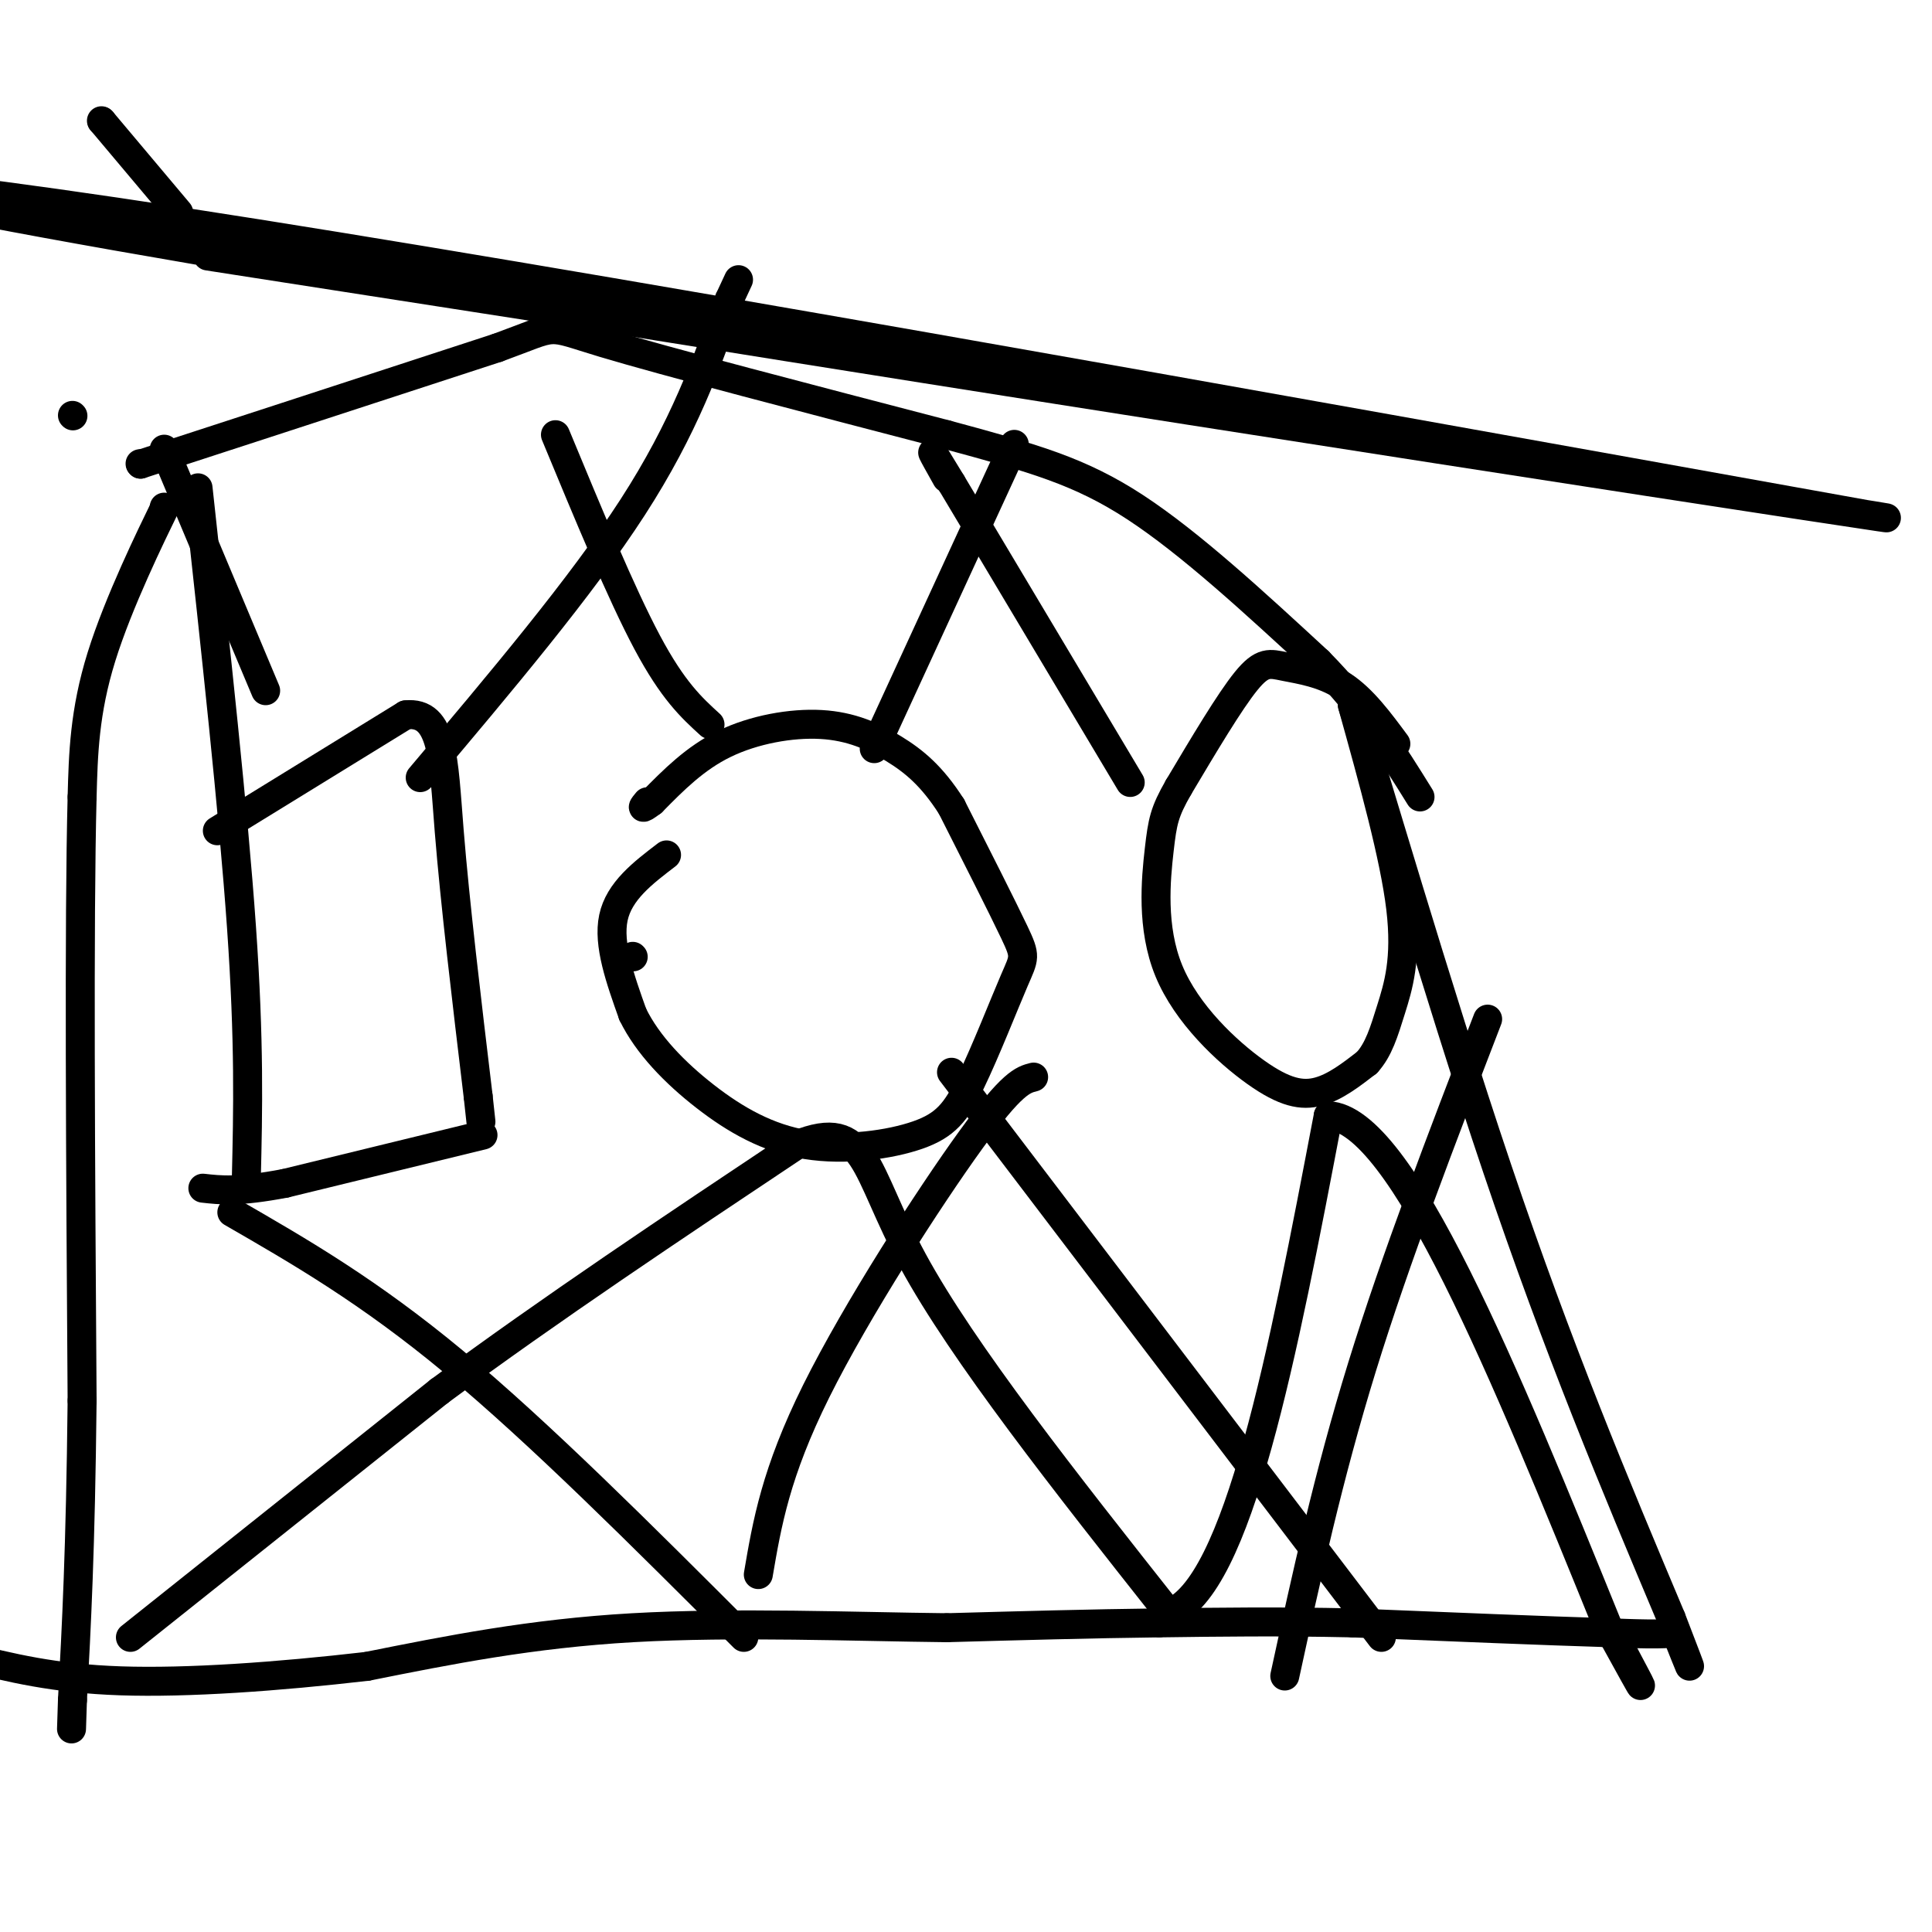
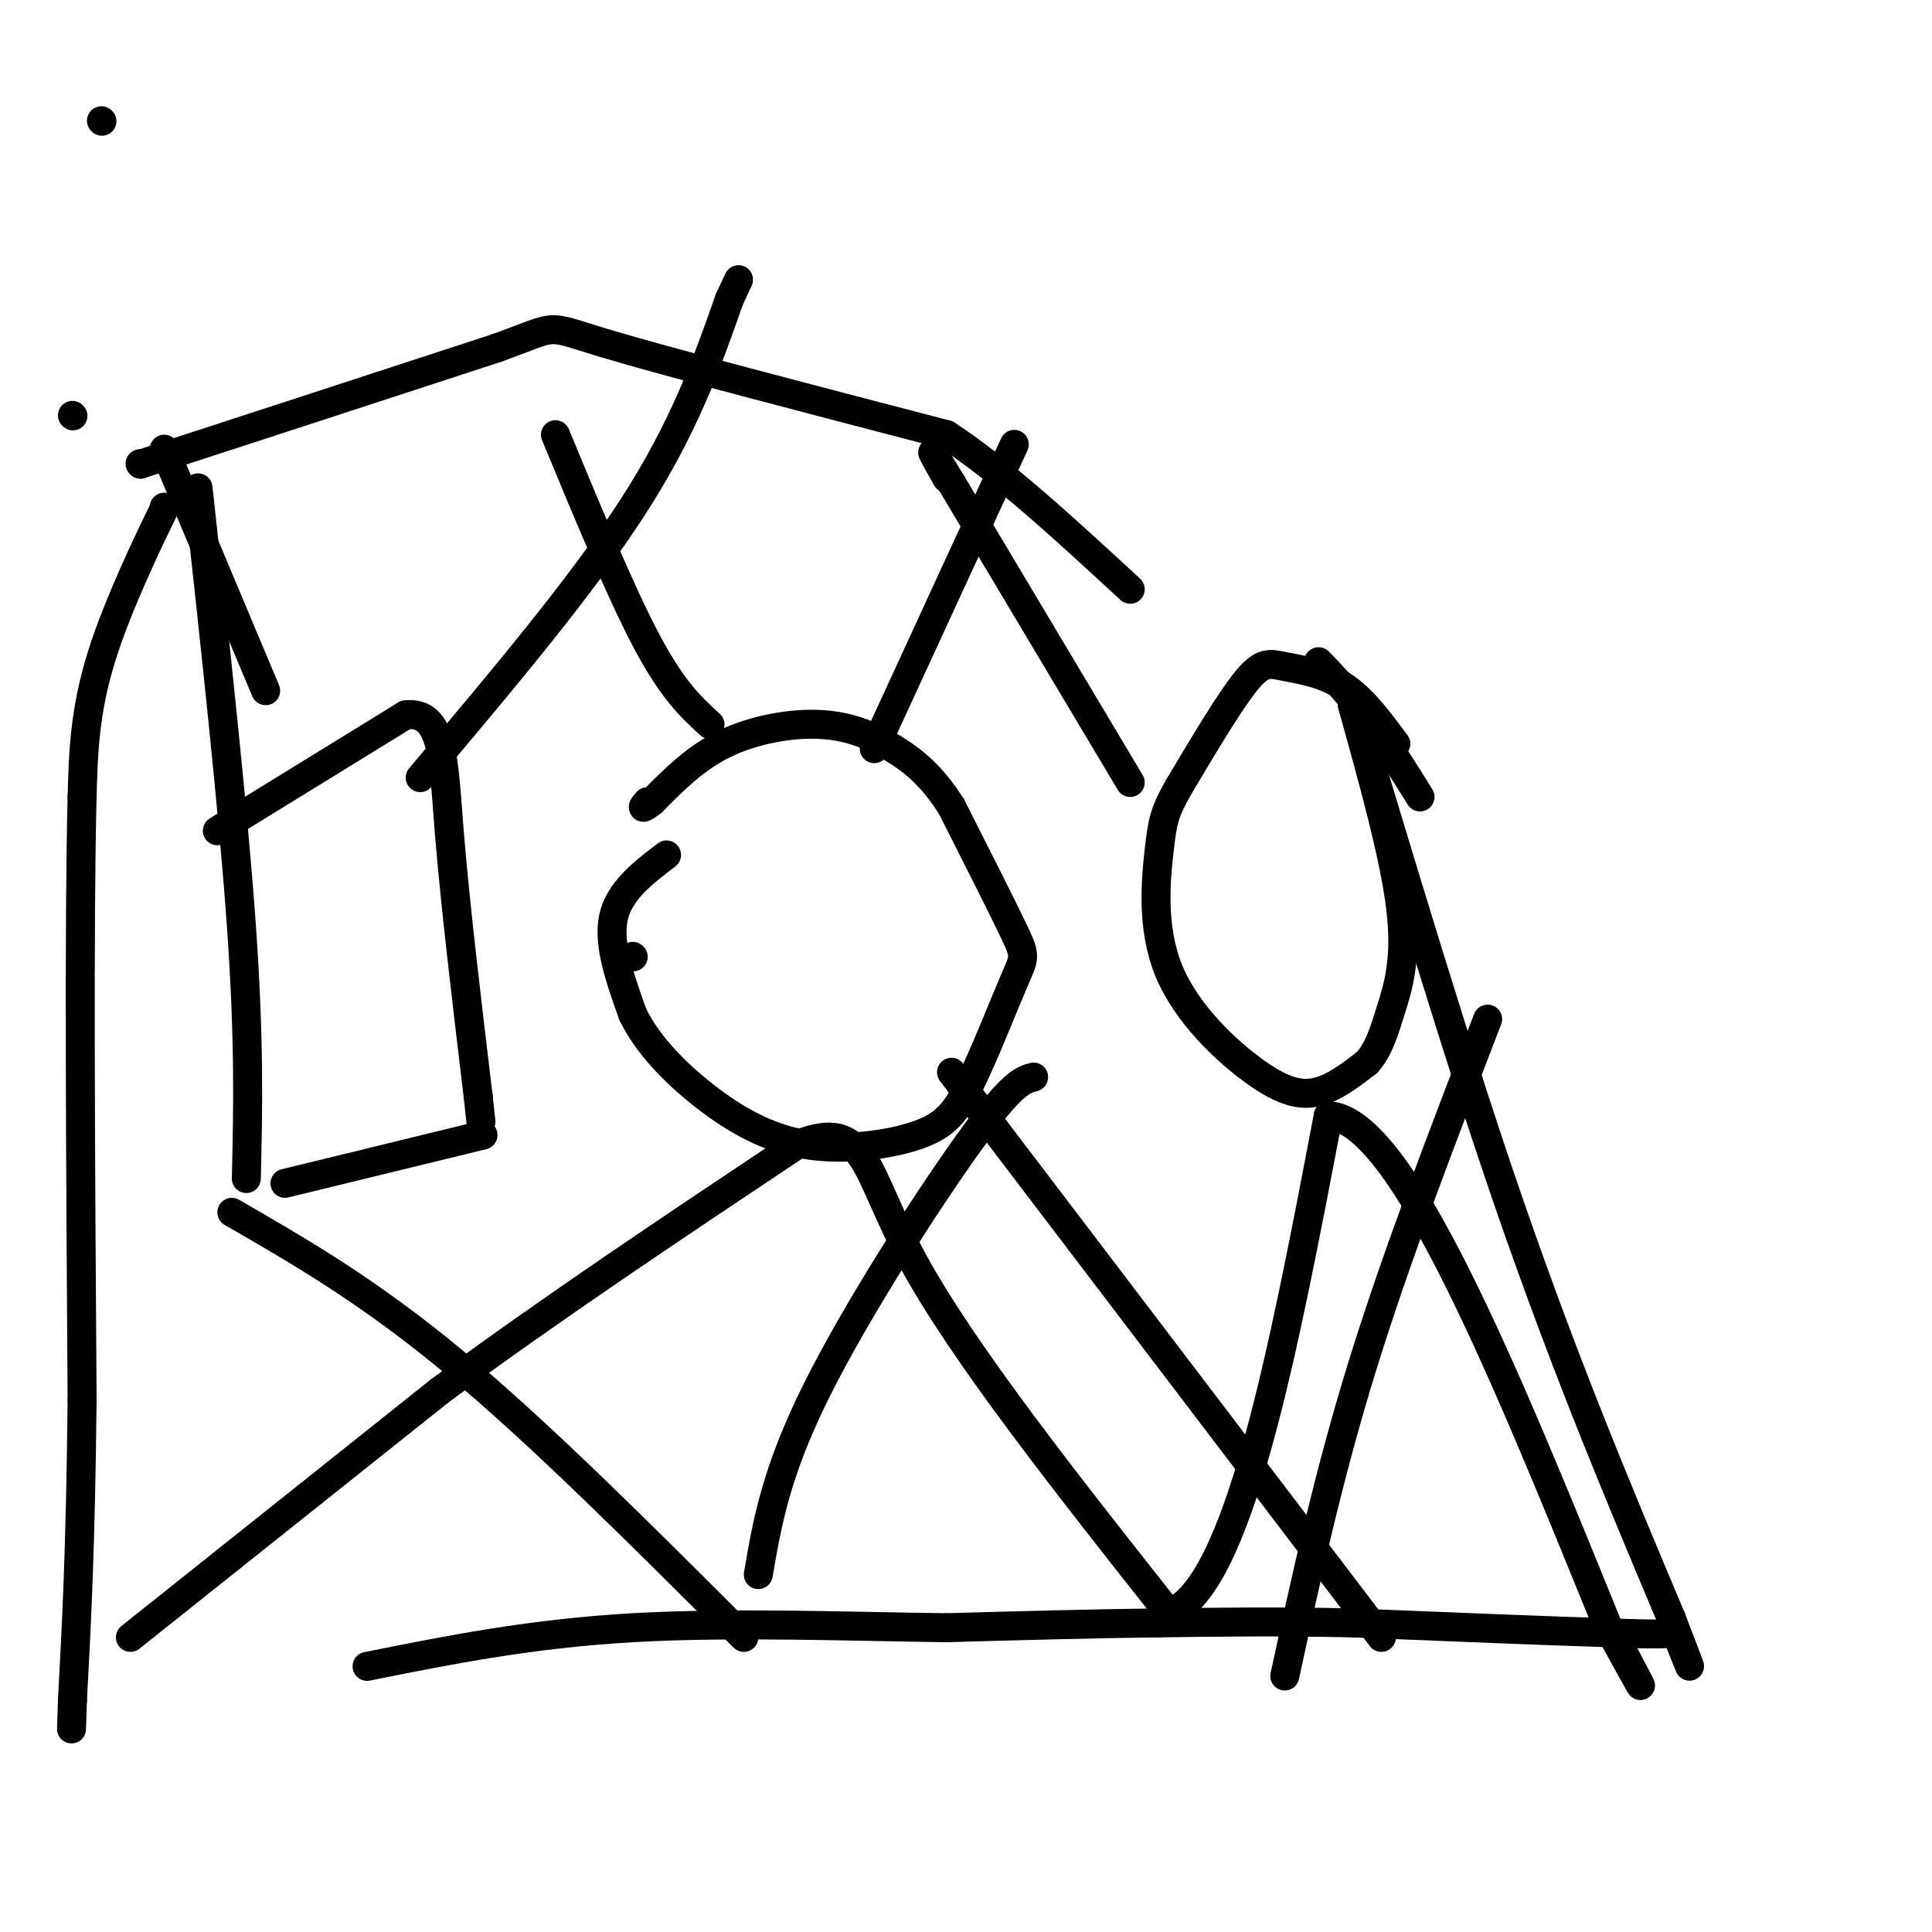
<svg xmlns="http://www.w3.org/2000/svg" viewBox="0 0 400 400" version="1.1">
  <g fill="none" stroke="#000000" stroke-width="6" stroke-linecap="round" stroke-linejoin="round">
    <path d="M41,101c3.667,33.583 7.333,67.167 9,91c1.667,23.833 1.333,37.917 1,52" />
    <path d="M45,172c0.000,0.000 39.000,-24.000 39,-24" />
    <path d="M84,148c7.800,-0.844 7.800,9.044 9,24c1.200,14.956 3.600,34.978 6,55" />
    <path d="M99,227c1.000,9.167 0.500,4.583 0,0" />
    <path d="M131,198c0.000,0.000 0.100,0.100 0.1,0.1" />
    <path d="M138,177c-4.917,3.750 -9.833,7.500 -11,13c-1.167,5.500 1.417,12.750 4,20" />
    <path d="M131,210c3.078,6.330 8.771,12.155 15,17c6.229,4.845 12.992,8.711 21,10c8.008,1.289 17.262,0.003 23,-2c5.738,-2.003 7.961,-4.722 11,-11c3.039,-6.278 6.895,-16.113 9,-21c2.105,-4.887 2.459,-4.825 0,-10c-2.459,-5.175 -7.729,-15.588 -13,-26" />
    <path d="M197,167c-4.091,-6.411 -7.818,-9.440 -12,-12c-4.182,-2.560 -8.818,-4.651 -15,-5c-6.182,-0.349 -13.909,1.043 -20,4c-6.091,2.957 -10.545,7.478 -15,12" />
    <path d="M135,166c-2.667,2.000 -1.833,1.000 -1,0" />
    <path d="M289,154c-3.446,-4.661 -6.893,-9.321 -11,-12c-4.107,-2.679 -8.875,-3.375 -12,-4c-3.125,-0.625 -4.607,-1.179 -8,3c-3.393,4.179 -8.696,13.089 -14,22" />
    <path d="M244,163c-2.948,5.150 -3.318,7.024 -4,13c-0.682,5.976 -1.678,16.056 2,25c3.678,8.944 12.029,16.754 18,21c5.971,4.246 9.563,4.927 13,4c3.437,-0.927 6.718,-3.464 10,-6" />
    <path d="M283,220c2.440,-2.667 3.542,-6.333 5,-11c1.458,-4.667 3.274,-10.333 2,-21c-1.274,-10.667 -5.637,-26.333 -10,-42" />
    <path d="M280,146c3.511,10.667 17.289,58.333 30,96c12.711,37.667 24.356,65.333 36,93" />
    <path d="M346,335c6.167,16.000 3.583,9.500 1,3" />
    <path d="M347,338c-2.333,0.500 -8.667,0.250 -15,0" />
    <path d="M332,338c-11.167,-0.333 -31.583,-1.167 -52,-2" />
    <path d="M280,336c-15.333,-0.333 -27.667,-0.167 -40,0" />
    <path d="M240,336c-14.000,0.167 -29.000,0.583 -44,1" />
    <path d="M196,337c-18.844,-0.200 -43.956,-1.200 -65,0c-21.044,1.200 -38.022,4.600 -55,8" />
-     <path d="M76,345c-18.467,2.133 -37.133,3.467 -51,3c-13.867,-0.467 -22.933,-2.733 -32,-5" />
    <path d="M34,105c0.000,0.000 0.100,0.100 0.1,0.1" />
    <path d="M34.1,105.1c-2.718,5.593 -9.562,19.527 -13.1,30.9c-3.538,11.373 -3.769,20.187 -4,29" />
    <path d="M17,165c-0.667,25.667 -0.333,75.333 0,125" />
    <path d="M17,290c-0.333,31.167 -1.167,46.583 -2,62" />
    <path d="M15,352c-0.333,10.333 -0.167,5.167 0,0" />
    <path d="M29,96c0.000,0.000 0.100,0.100 0.1,0.1" />
    <path d="M29.1,96.1c12.333,-4.000 43.117,-14.050 73.9,-24.1" />
    <path d="M103,72c13.229,-4.816 9.351,-4.804 22,-1c12.649,3.804 41.824,11.402 71,19" />
-     <path d="M196,90c18.022,4.867 27.578,7.533 39,15c11.422,7.467 24.711,19.733 38,32" />
+     <path d="M196,90c11.422,7.467 24.711,19.733 38,32" />
    <path d="M273,137c9.833,10.000 15.417,19.000 21,28" />
    <path d="M15,86c0.000,0.000 0.100,0.100 0.1,0.1" />
    <path d="M34,93c0.000,0.000 21.000,50.000 21,50" />
    <path d="M100,235c0.000,0.000 -41.000,10.000 -41,10" />
-     <path d="M59,245c-9.667,1.833 -13.333,1.417 -17,1" />
    <path d="M234,162c0.000,0.000 -37.000,-62.000 -37,-62" />
    <path d="M197,100c-6.333,-10.500 -3.667,-5.750 -1,-1" />
    <path d="M181,155c0.000,0.000 29.000,-63.000 29,-63" />
    <path d="M147,150c-3.833,-3.500 -7.667,-7.000 -13,-17c-5.333,-10.000 -12.167,-26.500 -19,-43" />
    <path d="M87,161c16.667,-19.750 33.333,-39.500 44,-56c10.667,-16.500 15.333,-29.750 20,-43" />
    <path d="M151,62c3.333,-7.167 1.667,-3.583 0,0" />
    <path d="M48,251c14.167,8.167 28.333,16.333 46,31c17.667,14.667 38.833,35.833 60,57" />
    <path d="M214,223c-2.200,0.556 -4.400,1.111 -13,13c-8.600,11.889 -23.600,35.111 -32,52c-8.400,16.889 -10.200,27.444 -12,38" />
    <path d="M197,222c0.000,0.000 89.000,117.000 89,117" />
    <path d="M308,211c-9.500,24.667 -19.000,49.333 -26,72c-7.000,22.667 -11.500,43.333 -16,64" />
    <path d="M27,339c0.000,0.000 64.000,-51.000 64,-51" />
    <path d="M91,288c23.000,-17.000 48.500,-34.000 74,-51" />
    <path d="M165,237c14.489,-5.844 13.711,5.044 24,24c10.289,18.956 31.644,45.978 53,73" />
    <path d="M242,334c14.333,-5.000 23.667,-54.000 33,-103" />
    <path d="M275,231c15.167,0.500 36.583,53.250 58,106" />
    <path d="M333,337c10.167,18.500 6.583,11.750 3,5" />
    <path d="M21,25c0.000,0.000 0.100,0.100 0.1,0.1" />
-     <path d="M21.1,25.1c2.667,3.167 9.283,11.033 15.9,18.9" />
-     <path d="M389,107c-136.405,-24.500 -272.810,-49.000 -351,-61c-78.190,-12.000 -98.167,-11.500 4,6c102.167,17.500 326.476,52.000 347,55c20.524,3.000 -162.738,-25.500 -346,-54" />
  </g>
</svg>